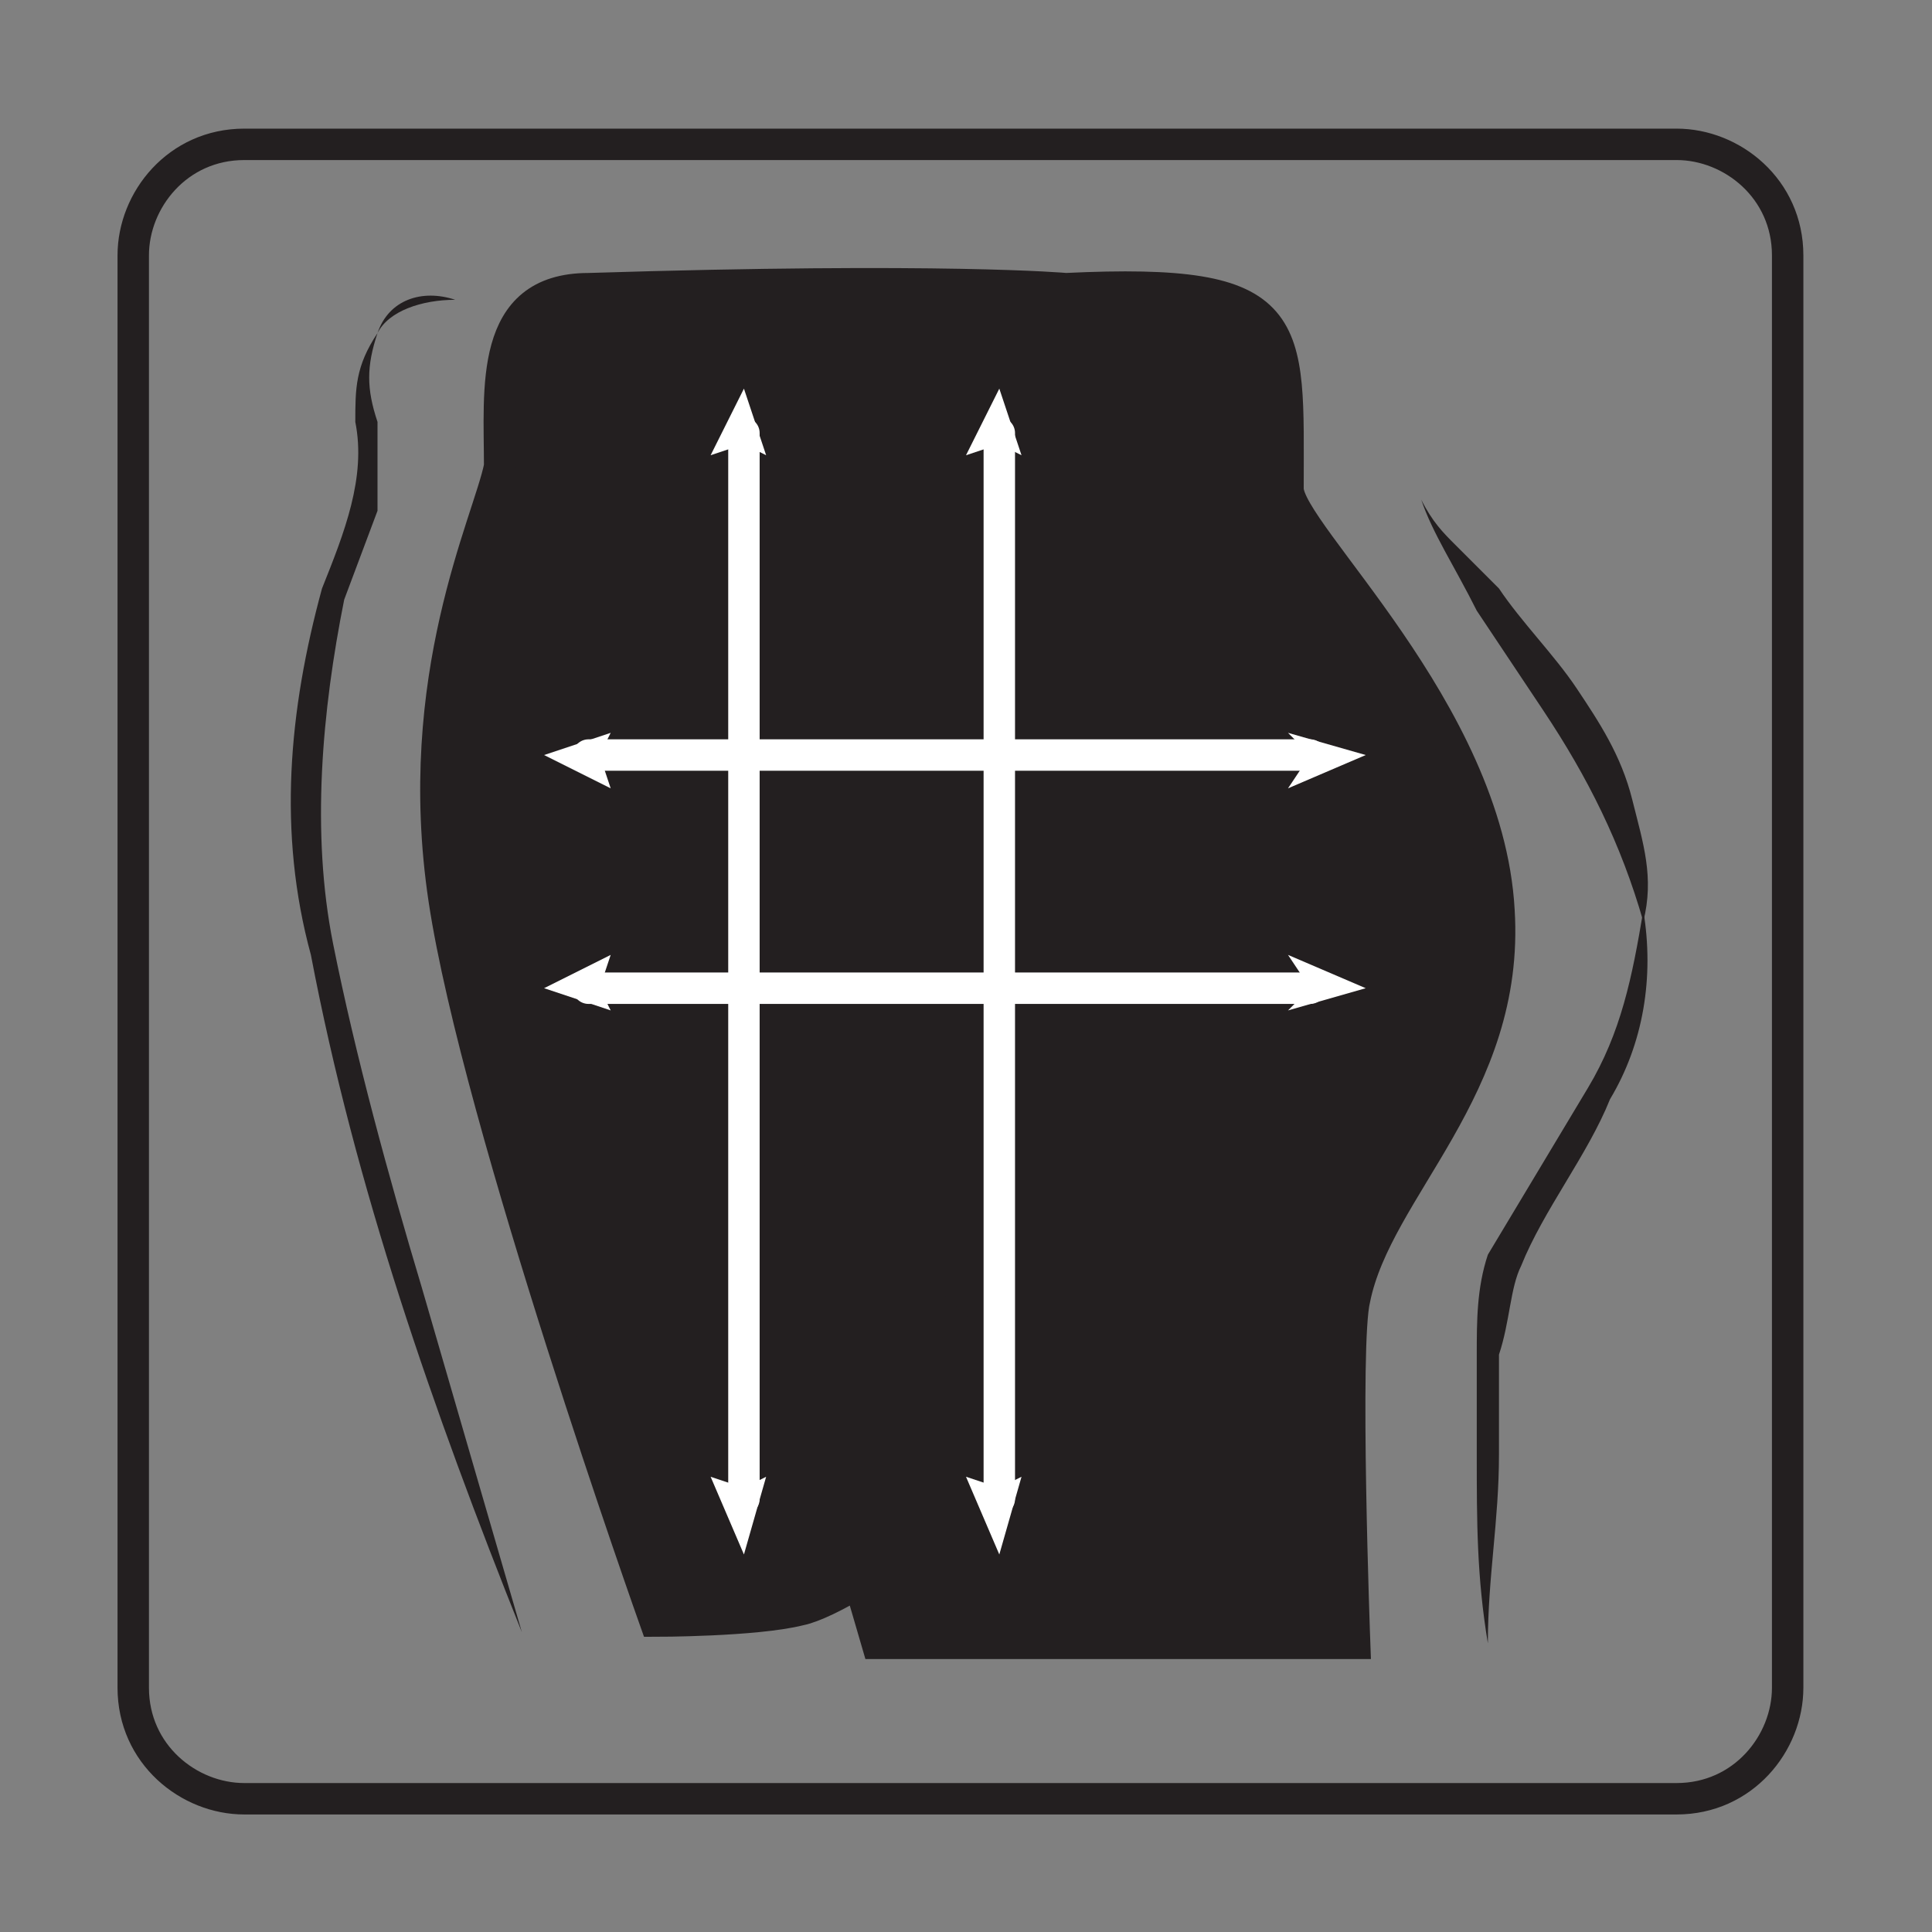
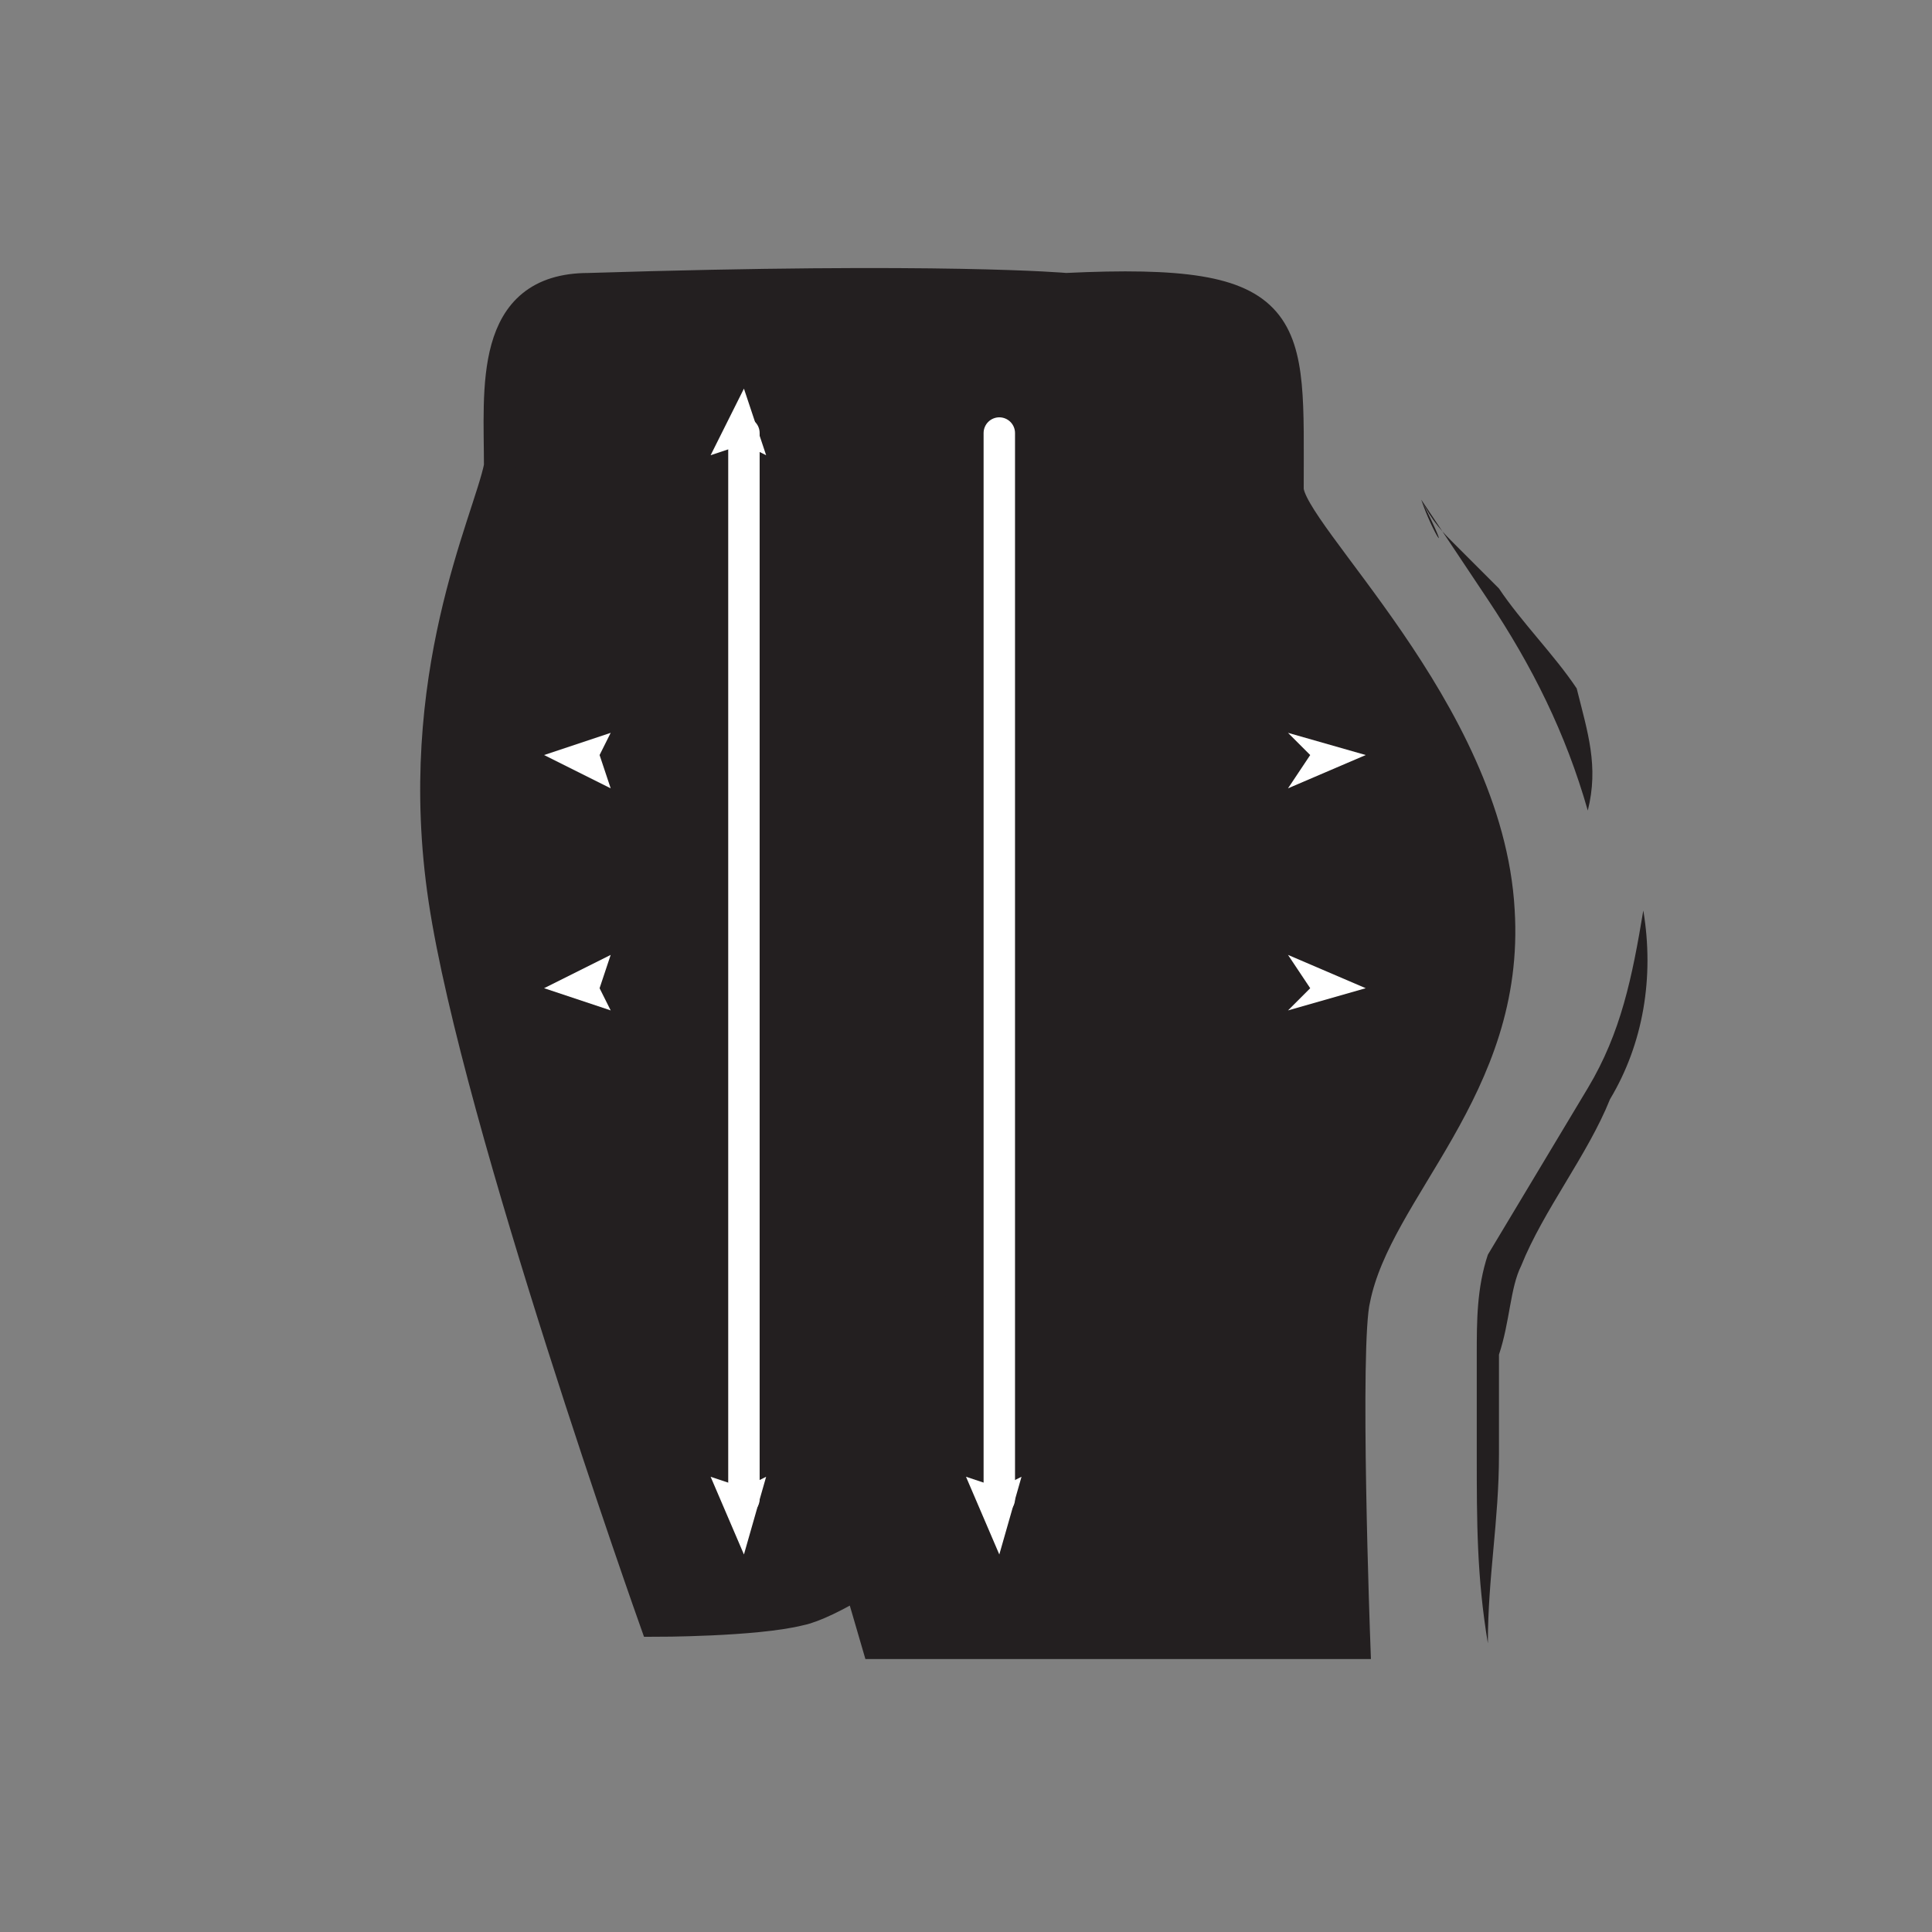
<svg xmlns="http://www.w3.org/2000/svg" xml:space="preserve" style="enable-background:new 0 0 17.4 17.4;" viewBox="0 0 17.4 17.4" y="0px" x="0px" id="Livello_1" version="1.1">
  <rect x="0" y="0" width="17.4" height="17.4" fill="#808080" stroke="none" />
  <style type="text/css">
	.st0{fill:none;stroke:#231F20;stroke-width:0.283;stroke-miterlimit:10;}
	.st1{fill:#231F20;stroke:#231F20;stroke-width:0.283;stroke-miterlimit:10;}
	.st2{fill:none;}
	.st3{fill:none;stroke:#FFFFFF;stroke-width:0.283;stroke-linecap:round;stroke-linejoin:round;}
	.st4{fill:#FFFFFF;}
	.st5{fill:#231F20;}
</style>
-   <path d="M15.1,16.2H2.2c-0.5,0-1-0.4-1-1V2.3c0-0.5,0.4-1,1-1h12.9c0.5,0,1,0.4,1,1v12.9C16.1,15.7,15.7,16.2,15.1,16.2  z" class="st0" />
  <path d="M7.9,14.8L6.5,10l2.8,2.6c0.2,0.5-1.6,1.8-2.1,1.9c-0.4,0.1-1.3,0.1-1.3,0.1l0,0c0,0-1.6-4.5-1.9-6.5  c-0.3-2,0.4-3.4,0.5-3.9c0-0.7-0.1-1.6,0.8-1.6c3.2-0.1,4.3,0,4.3,0c2.1-0.1,2,0.3,2,1.8c0,0.4,1.8,2,1.9,3.8  c0.1,1.6-1.1,2.5-1.3,3.5c-0.1,0.4,0,3.1,0,3.1L7.9,14.8z" class="st1" />
  <g>
    <g>
      <line y2="3.9" x2="6.7" y1="13.5" x1="6.7" class="st3" />
      <g>
        <polygon points="6.9,13.3 6.7,13.4 6.4,13.3 6.7,14" class="st4" />
      </g>
      <g>
        <polygon points="6.9,4.1 6.7,4 6.4,4.1 6.7,3.5" class="st4" />
      </g>
    </g>
  </g>
  <g>
    <g>
      <line y2="3.9" x2="9" y1="13.5" x1="9" class="st3" />
      <g>
        <polygon points="9.2,13.3 9,13.4 8.7,13.3 9,14" class="st4" />
      </g>
      <g>
-         <polygon points="9.2,4.1 9,4 8.7,4.1 9,3.5" class="st4" />
-       </g>
+         </g>
    </g>
  </g>
  <g>
    <g>
-       <line y2="6.8" x2="5.3" y1="6.8" x1="11.8" class="st3" />
      <g>
        <polygon points="11.6,6.6 11.8,6.8 11.6,7.1 12.3,6.8" class="st4" />
      </g>
      <g>
        <polygon points="5.5,6.6 5.4,6.8 5.5,7.1 4.9,6.8" class="st4" />
      </g>
    </g>
  </g>
  <g>
    <g>
-       <line y2="8.9" x2="5.3" y1="8.9" x1="11.8" class="st3" />
      <g>
        <polygon points="11.6,8.6 11.8,8.9 11.6,9.1 12.3,8.9" class="st4" />
      </g>
      <g>
        <polygon points="5.5,8.6 5.4,8.9 5.5,9.1 4.9,8.9" class="st4" />
      </g>
    </g>
  </g>
  <g>
    <path d="M14.8,8.2c0.1,0.6,0,1.2-0.3,1.7c-0.2,0.5-0.6,1-0.8,1.5c-0.1,0.2-0.1,0.5-0.2,0.8l0,0.9   c0,0.6-0.1,1.1-0.1,1.7c-0.1-0.6-0.1-1.1-0.1-1.7c0-0.3,0-0.6,0-0.9c0-0.3,0-0.6,0.1-0.9c0.3-0.5,0.6-1,0.9-1.5   C14.6,9.3,14.7,8.8,14.8,8.2z" class="st5" />
  </g>
  <g>
-     <path d="M12.8,4.5c0.1,0.2,0.2,0.3,0.3,0.4l0.4,0.4c0.2,0.3,0.5,0.6,0.7,0.9c0.2,0.3,0.4,0.6,0.5,1   c0.1,0.4,0.2,0.7,0.1,1.1c-0.2-0.7-0.5-1.3-0.9-1.9c-0.2-0.3-0.4-0.6-0.6-0.9C13.1,5.1,12.9,4.8,12.8,4.5z" class="st5" />
+     <path d="M12.8,4.5c0.1,0.2,0.2,0.3,0.3,0.4l0.4,0.4c0.2,0.3,0.5,0.6,0.7,0.9c0.1,0.4,0.2,0.7,0.1,1.1c-0.2-0.7-0.5-1.3-0.9-1.9c-0.2-0.3-0.4-0.6-0.6-0.9C13.1,5.1,12.9,4.8,12.8,4.5z" class="st5" />
  </g>
  <g>
-     <path d="M4.7,14.7c-0.8-2-1.5-4-1.9-6.1C2.5,7.5,2.6,6.4,2.9,5.3c0.2-0.5,0.4-1,0.3-1.5c0-0.3,0-0.5,0.2-0.8   c0.1-0.3,0.4-0.4,0.7-0.3C3.8,2.7,3.5,2.8,3.4,3C3.3,3.3,3.3,3.5,3.4,3.8c0,0.3,0,0.5,0,0.8L3.1,5.4C2.9,6.4,2.8,7.5,3,8.5   c0.2,1,0.5,2.1,0.8,3.1L4.7,14.7z" class="st5" />
-   </g>
+     </g>
</svg>